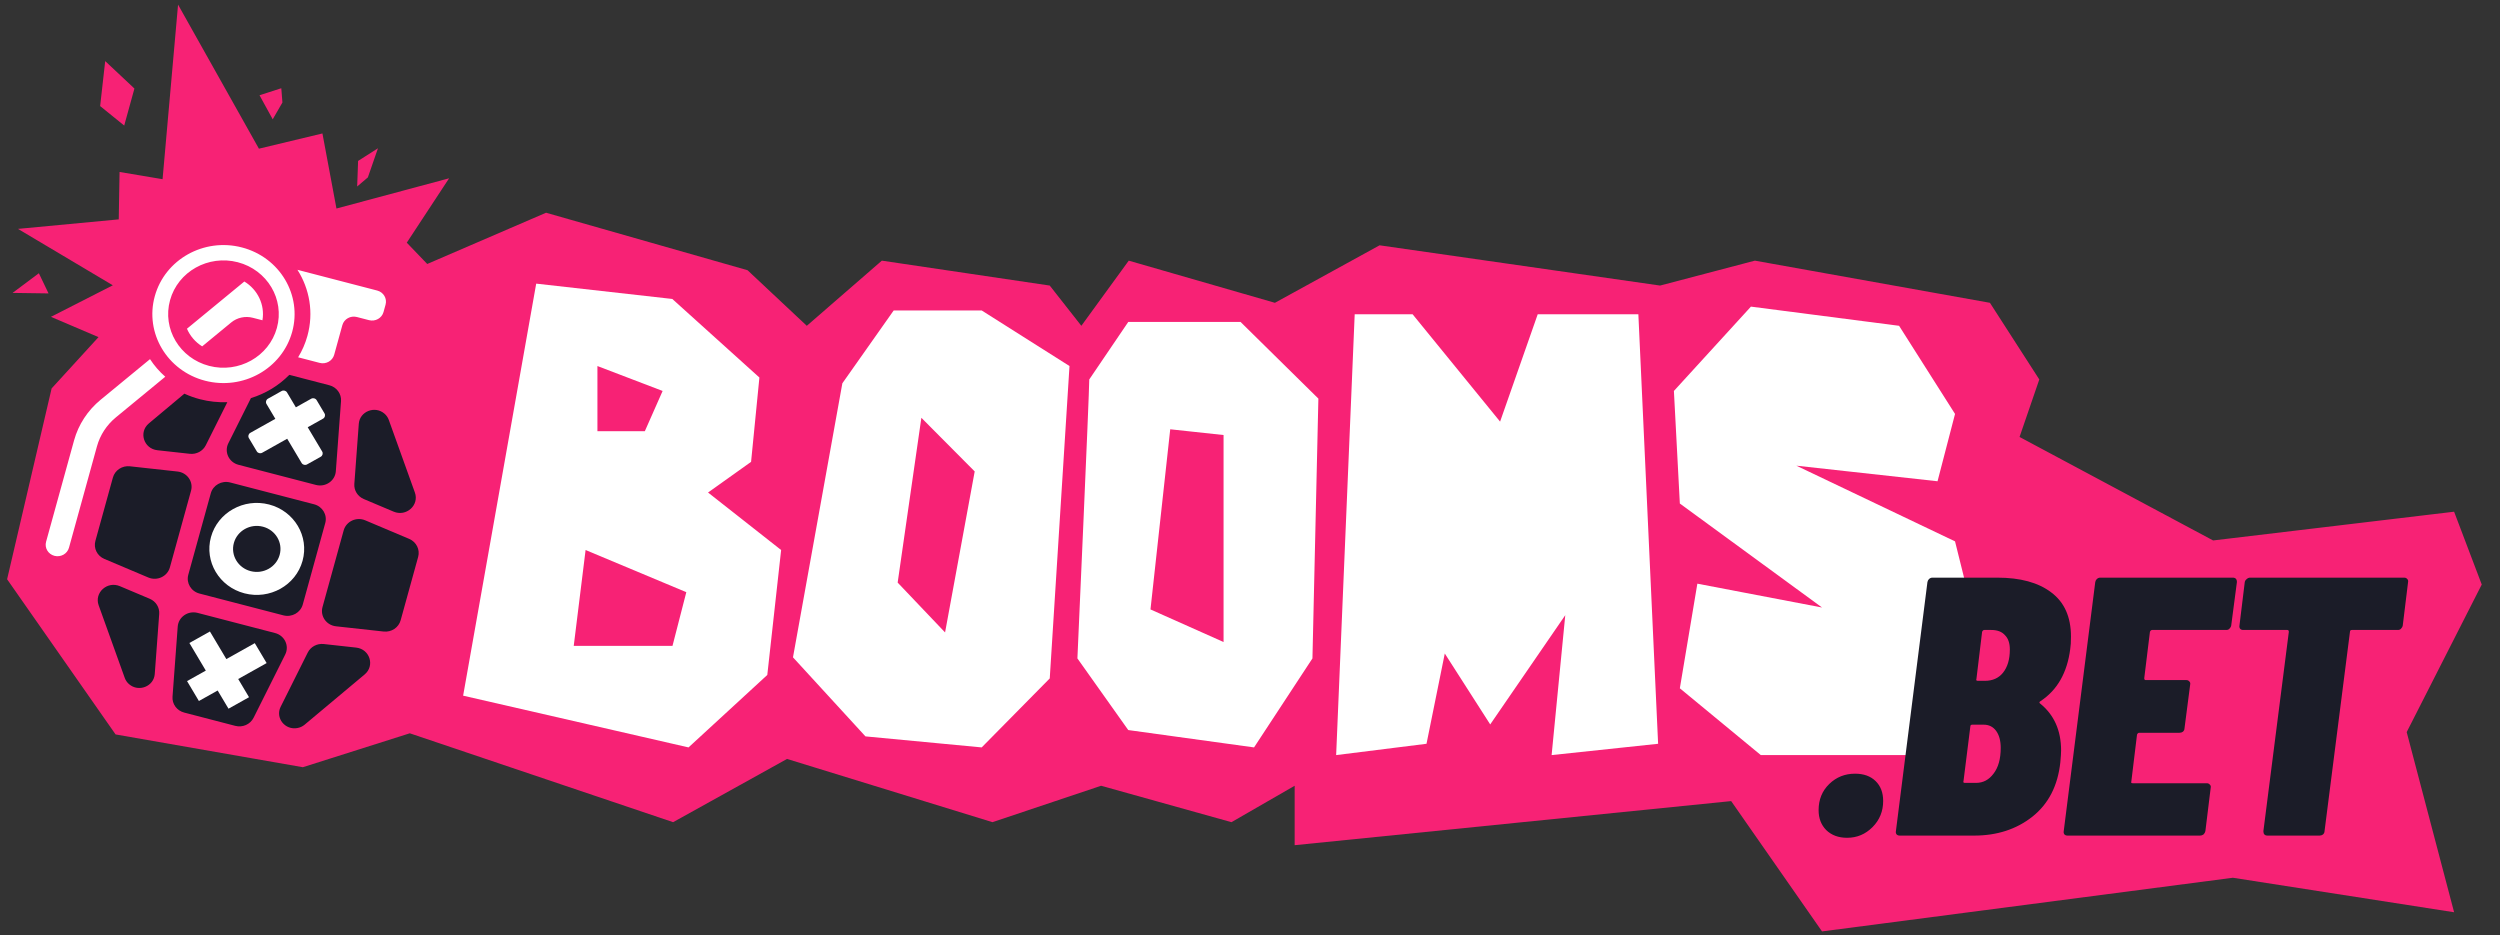
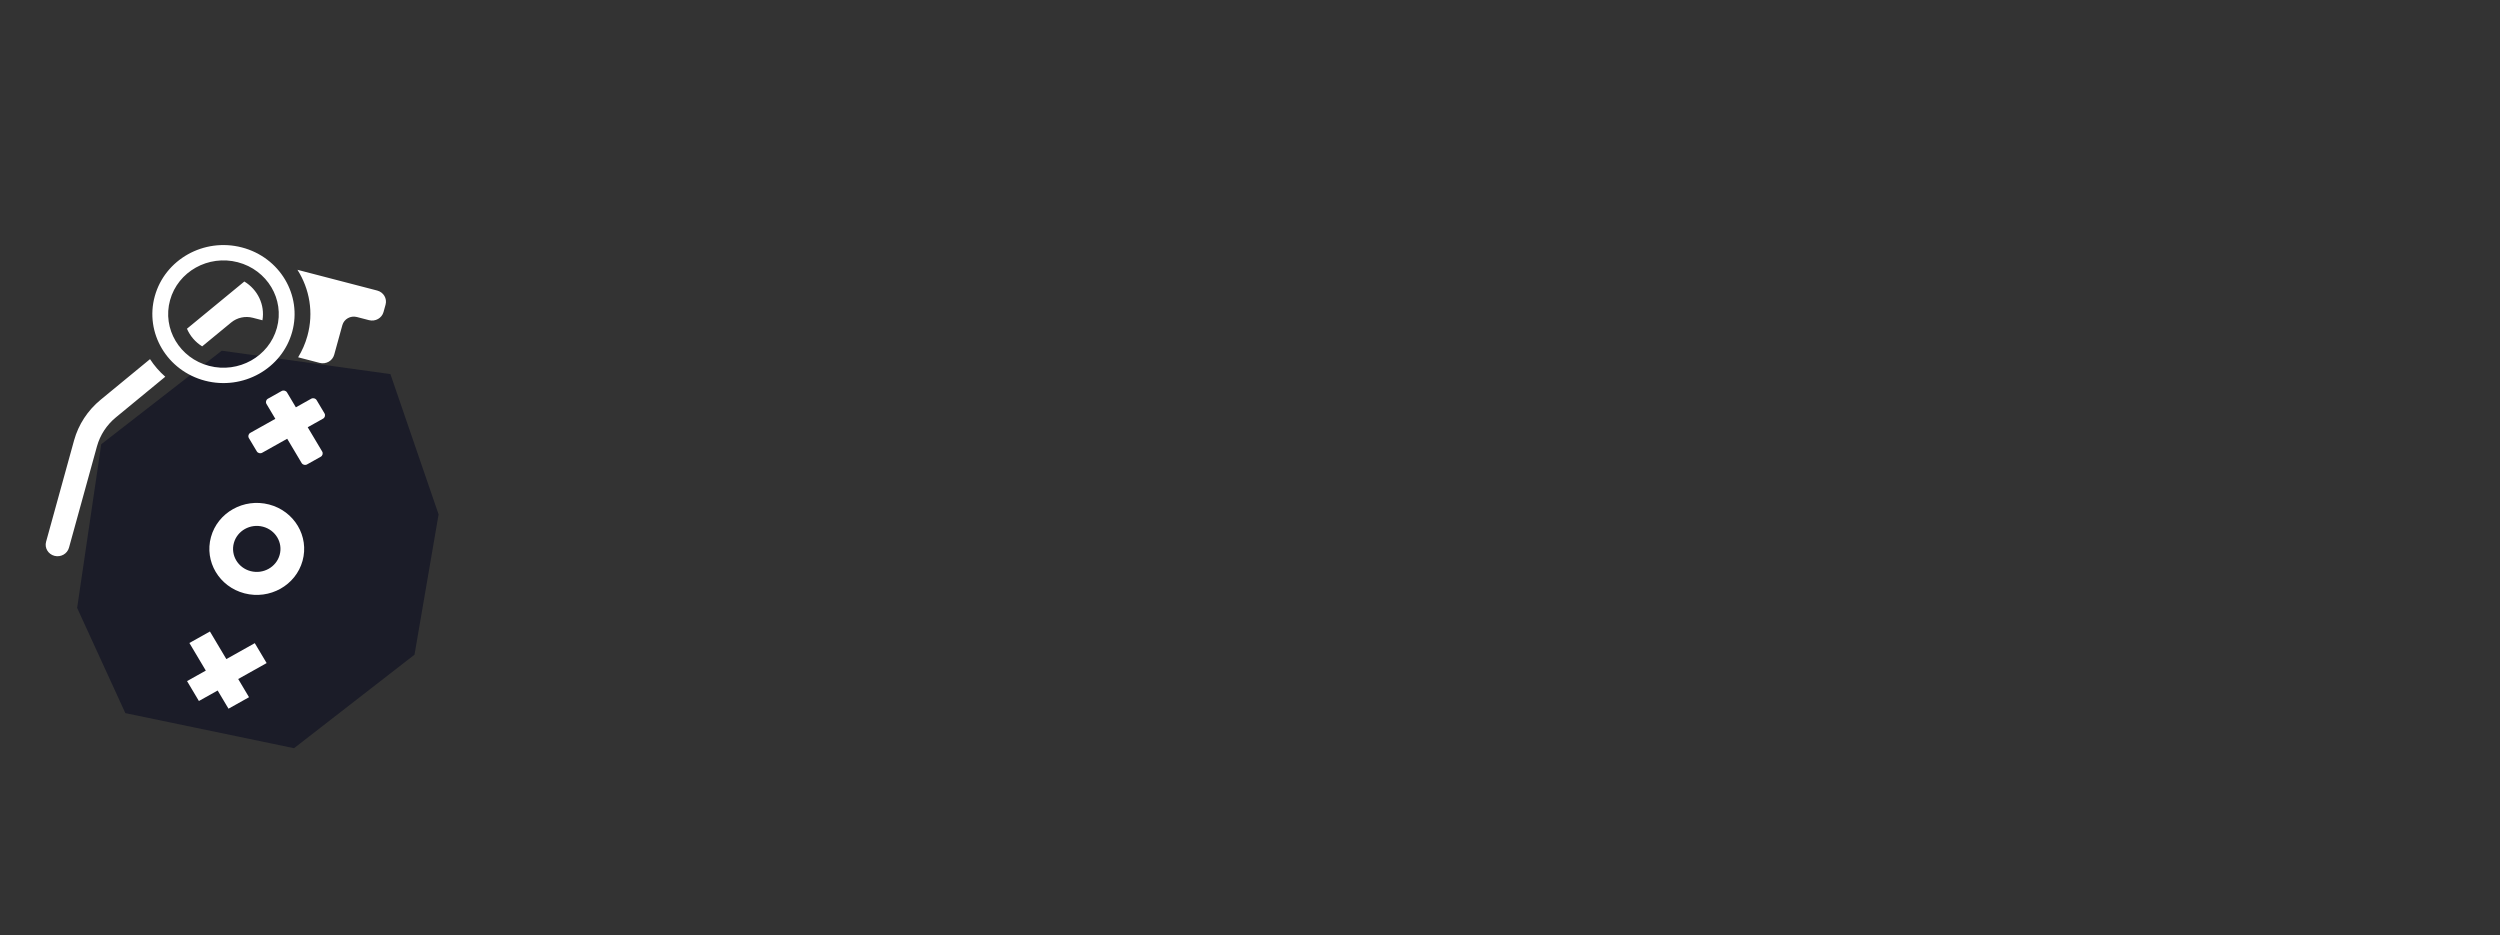
<svg xmlns="http://www.w3.org/2000/svg" width="139" height="52" viewBox="0 0 139 52" fill="none">
  <rect x="0" y="0" width="139" height="52" fill="#333333" stroke="none" />
  <path d="M4.289 33.8L5.629 24.7L12.328 19.5L21.707 20.8L24.386 28.6L23.047 36.4L16.348 41.6L6.969 39.65L4.289 33.8Z" fill="#1B1C28" />
-   <path fill-rule="evenodd" clip-rule="evenodd" d="M23.754 14.677L30.361 11.828L41.563 15.024L44.858 18.115L49.031 14.492L58.365 15.877L60.123 18.115L62.758 14.492L70.885 16.836L76.705 13.639L92.3 15.877L97.571 14.492L110.64 16.836L113.385 21.098L112.287 24.295L123.049 30.049L136.448 28.451L137.985 32.5L133.812 40.705L136.448 50.721L124.148 48.803L101.305 51.787L96.253 44.541L71.983 46.992L71.983 43.688L68.469 45.713L61.221 43.688L55.181 45.713L43.759 42.197L37.425 45.713L22.784 40.771L16.838 42.657L6.426 40.834L0.395 32.206L2.87 21.597L5.477 18.744L2.832 17.616L6.273 15.863L0.999 12.726L6.602 12.197L6.648 9.562L9.039 9.963L9.9 0.258L14.396 8.267L17.927 7.42L18.707 11.594L24.97 9.913L22.617 13.493L23.754 14.677ZM5.568 5.898L5.849 3.397L7.474 4.923L6.906 6.981L5.568 5.898ZM15.163 6.633L15.703 5.699L15.64 4.906L14.429 5.296L15.163 6.633ZM2.161 15.192L2.699 16.314L0.699 16.285L2.161 15.192ZM19.91 8.948L19.859 10.369L20.454 9.862L21.015 8.243L19.91 8.948ZM12.695 24.647L13.951 22.135C14.761 21.885 15.498 21.44 16.086 20.841L18.312 21.42C18.719 21.525 18.991 21.896 18.961 22.304L18.672 26.201C18.633 26.734 18.101 27.101 17.568 26.963L13.258 25.842C12.726 25.704 12.455 25.128 12.695 24.647ZM11.118 22.197C11.627 22.329 12.139 22.381 12.64 22.361L11.442 24.756C11.279 25.082 10.923 25.272 10.552 25.231L8.752 25.033C7.991 24.95 7.697 24.026 8.277 23.541L10.252 21.888C10.525 22.014 10.815 22.118 11.118 22.197ZM21.376 22.998C21.486 23.093 21.569 23.213 21.617 23.348L23.068 27.386C23.32 28.088 22.59 28.745 21.888 28.448L20.227 27.747C19.885 27.602 19.674 27.264 19.701 26.904L19.949 23.562C20 22.873 20.843 22.54 21.376 22.998ZM6.936 37.691C6.984 37.826 7.067 37.946 7.177 38.041C7.71 38.499 8.553 38.166 8.604 37.477L8.852 34.135C8.879 33.775 8.668 33.437 8.326 33.292L6.665 32.591C5.963 32.294 5.233 32.951 5.485 33.653L6.936 37.691ZM14.1 39.907C13.916 40.275 13.489 40.464 13.082 40.358L10.241 39.619C9.834 39.514 9.562 39.142 9.592 38.735L9.881 34.839C9.921 34.304 10.452 33.938 10.985 34.076L15.294 35.197C15.828 35.335 16.099 35.911 15.858 36.392L14.1 39.907ZM16.938 40.292C16.827 40.385 16.693 40.449 16.549 40.477C15.851 40.616 15.293 39.918 15.604 39.297L17.111 36.282C17.274 35.957 17.63 35.767 18.001 35.808L19.801 36.006C20.562 36.09 20.856 37.013 20.276 37.498L16.938 40.292ZM12.796 26.825C12.327 26.703 11.845 26.973 11.72 27.428L10.469 31.956C10.343 32.411 10.621 32.879 11.09 33.001L15.758 34.214C16.226 34.336 16.708 34.066 16.834 33.611L18.084 29.082C18.21 28.628 17.932 28.16 17.463 28.038L12.796 26.825ZM7.224 25.926C6.792 25.878 6.389 26.145 6.277 26.552L5.304 30.074C5.191 30.482 5.403 30.908 5.802 31.076L8.245 32.109C8.738 32.317 9.306 32.051 9.445 31.548L10.622 27.285C10.761 26.781 10.406 26.276 9.872 26.217L7.224 25.926ZM22.751 29.962C23.15 30.131 23.362 30.557 23.249 30.965L22.276 34.487C22.164 34.895 21.761 35.161 21.329 35.113L18.681 34.822C18.147 34.763 17.792 34.258 17.931 33.754L19.108 29.491C19.247 28.988 19.815 28.722 20.308 28.93L22.751 29.962Z" fill="#F72275" />
-   <path fill-rule="evenodd" clip-rule="evenodd" d="M29.813 15.77L25.75 38.679L38.282 41.556L42.662 37.527L43.431 30.581L39.367 27.384L41.76 25.679L42.223 20.991L37.38 16.622L29.813 15.77ZM33.217 20.352V23.974H35.853L36.842 21.737L33.217 20.352ZM32.559 30.581L31.9 35.909H37.391L38.159 32.925L32.559 30.581ZM49.69 17.261L46.835 21.311L44.09 36.548L48.119 40.943L54.582 41.556L58.366 37.72L59.464 20.352L54.582 17.261H49.69ZM51.228 23.229L49.91 32.392L52.546 35.163L54.193 26.212L51.228 23.229ZM59.904 36.608C59.904 36.608 60.563 21.87 60.563 21.097L62.731 17.901H68.976L73.302 22.163L72.972 36.608L69.725 41.556L62.731 40.591L59.904 36.608ZM63.967 33.884L65.065 23.868L68.03 24.188V35.696L63.967 33.884ZM74.29 41.983L75.321 17.474H78.541L83.405 23.442L85.497 17.474H91.093L92.191 41.354L86.27 41.983L87.029 34.204L82.856 40.278L80.33 36.335L79.314 41.354L74.29 41.983ZM107.727 26.758L108.7 23.015L105.589 18.114L97.352 17.048L93.069 21.737L93.399 27.996L101.306 33.778L94.373 32.452L93.399 38.269L97.901 41.983H106.475L110.091 35.696L108.7 30.1L99.878 25.892L107.727 26.758Z" fill="white" />
-   <path fill-rule="evenodd" clip-rule="evenodd" d="M114.555 42.382C114.414 43.693 113.893 44.703 112.992 45.414C112.106 46.11 111.029 46.459 109.762 46.459H105.623C105.553 46.459 105.497 46.438 105.454 46.397C105.412 46.343 105.398 46.281 105.412 46.213L107.165 32.363C107.179 32.295 107.207 32.24 107.249 32.199C107.305 32.145 107.369 32.117 107.439 32.117H111.05C112.331 32.117 113.33 32.39 114.048 32.937C114.78 33.483 115.146 34.303 115.146 35.395C115.146 35.696 115.132 35.928 115.104 36.092C114.935 37.403 114.386 38.366 113.457 38.981C113.387 39.022 113.373 39.062 113.415 39.103C114.203 39.732 114.597 40.606 114.597 41.726C114.597 41.862 114.583 42.081 114.555 42.382ZM110.332 35.026C110.276 35.026 110.233 35.061 110.205 35.129L109.889 37.751C109.86 37.82 109.889 37.854 109.973 37.854H110.353C110.789 37.854 111.127 37.703 111.367 37.403C111.62 37.089 111.747 36.659 111.747 36.112C111.747 35.757 111.655 35.491 111.472 35.313C111.303 35.122 111.05 35.026 110.712 35.026H110.332ZM109.867 43.529C110.262 43.529 110.585 43.358 110.839 43.017C111.106 42.675 111.24 42.197 111.24 41.583C111.24 41.186 111.155 40.872 110.987 40.64C110.818 40.408 110.585 40.292 110.29 40.292H109.656C109.586 40.292 109.551 40.326 109.551 40.394L109.171 43.426C109.142 43.495 109.171 43.529 109.255 43.529H109.867ZM123.949 34.965C124.006 34.91 124.041 34.849 124.055 34.781L124.372 32.363C124.372 32.199 124.294 32.117 124.139 32.117H116.77C116.7 32.117 116.636 32.145 116.58 32.199C116.538 32.24 116.51 32.295 116.496 32.363L114.743 46.213C114.729 46.281 114.743 46.343 114.785 46.397C114.828 46.438 114.884 46.459 114.954 46.459H122.323C122.394 46.459 122.457 46.438 122.514 46.397C122.57 46.343 122.605 46.281 122.619 46.213L122.915 43.795C122.929 43.727 122.915 43.672 122.872 43.631C122.83 43.577 122.774 43.549 122.704 43.549H118.586C118.502 43.549 118.474 43.515 118.502 43.447L118.818 40.845C118.847 40.777 118.889 40.742 118.945 40.742H121.183C121.254 40.742 121.317 40.722 121.373 40.681C121.43 40.626 121.458 40.565 121.458 40.497L121.774 38.059C121.789 37.99 121.774 37.936 121.732 37.895C121.69 37.84 121.634 37.813 121.563 37.813H119.304C119.248 37.813 119.22 37.779 119.22 37.71L119.536 35.129C119.564 35.061 119.607 35.026 119.663 35.026H123.78C123.851 35.026 123.907 35.006 123.949 34.965ZM133.847 32.199C133.805 32.145 133.748 32.117 133.678 32.117H125.105C125.035 32.117 124.971 32.145 124.915 32.199C124.859 32.24 124.824 32.295 124.809 32.363L124.514 34.781C124.5 34.849 124.514 34.91 124.556 34.965C124.598 35.006 124.655 35.026 124.725 35.026H127.174C127.231 35.026 127.259 35.061 127.259 35.129L125.844 46.213C125.844 46.377 125.922 46.459 126.076 46.459H128.969C129.04 46.459 129.103 46.438 129.159 46.397C129.215 46.343 129.244 46.281 129.244 46.213L130.658 35.129C130.658 35.061 130.694 35.026 130.764 35.026H133.319C133.389 35.026 133.446 35.006 133.488 34.965C133.544 34.91 133.579 34.849 133.593 34.781L133.889 32.363C133.903 32.295 133.889 32.24 133.847 32.199ZM101.537 46.151C101.832 46.438 102.219 46.581 102.698 46.581C103.247 46.581 103.719 46.383 104.113 45.987C104.507 45.591 104.704 45.106 104.704 44.533C104.704 44.068 104.563 43.7 104.282 43.426C104 43.153 103.62 43.017 103.141 43.017C102.578 43.017 102.1 43.208 101.706 43.59C101.311 43.973 101.114 44.458 101.114 45.045C101.114 45.496 101.255 45.864 101.537 46.151Z" fill="#1B1C28" />
  <path fill-rule="evenodd" clip-rule="evenodd" d="M8.606 16.469C9.171 14.423 11.339 13.208 13.448 13.757C15.557 14.305 16.809 16.409 16.244 18.455C15.679 20.501 13.511 21.716 11.402 21.168C9.293 20.619 8.041 18.516 8.606 16.469ZM13.221 14.58C11.58 14.154 9.894 15.098 9.455 16.69C9.015 18.282 9.989 19.918 11.629 20.344C13.269 20.77 14.956 19.826 15.395 18.234C15.835 16.643 14.861 15.007 13.221 14.58ZM10.395 18.277L13.585 15.652C14.326 16.099 14.739 16.946 14.592 17.807C14.415 17.761 14.237 17.715 14.059 17.669C13.638 17.559 13.187 17.655 12.855 17.929L11.241 19.258C10.858 19.02 10.565 18.675 10.395 18.277ZM5.59 22.231L8.341 19.968C8.575 20.328 8.86 20.657 9.189 20.946L6.443 23.206C5.931 23.627 5.565 24.189 5.391 24.817L3.835 30.453C3.741 30.794 3.379 30.996 3.028 30.905C2.676 30.813 2.468 30.463 2.562 30.122L4.118 24.486C4.361 23.607 4.875 22.82 5.59 22.231ZM16.576 19.865L17.774 20.177C18.125 20.268 18.487 20.066 18.581 19.724L19.035 18.078C19.13 17.737 19.491 17.534 19.843 17.626L20.517 17.801C20.869 17.892 21.23 17.69 21.324 17.349L21.438 16.937C21.532 16.596 21.324 16.246 20.972 16.154L16.538 15.001C17.211 16.061 17.451 17.378 17.092 18.676C16.974 19.104 16.798 19.502 16.576 19.865ZM13.918 24.066L15.309 23.287L14.816 22.459C14.756 22.357 14.792 22.227 14.897 22.168L15.658 21.741C15.763 21.683 15.897 21.718 15.958 21.819L16.45 22.647L17.303 22.169C17.409 22.11 17.543 22.145 17.604 22.247L18.043 22.985C18.103 23.087 18.067 23.218 17.962 23.277L17.109 23.755L17.913 25.104C17.973 25.206 17.937 25.337 17.832 25.396L17.071 25.822C16.966 25.881 16.832 25.846 16.771 25.744L15.968 24.394L14.577 25.173C14.472 25.232 14.337 25.197 14.277 25.095L13.837 24.357C13.777 24.255 13.813 24.125 13.918 24.066ZM14.825 36.867L13.244 37.753L13.846 38.765L12.705 39.404L12.102 38.392L11.059 38.976L10.4 37.869L11.443 37.285L10.53 35.75L11.672 35.111L12.585 36.645L14.166 35.759L14.825 36.867ZM14.617 29.284C13.914 29.102 13.192 29.506 13.003 30.189C12.815 30.871 13.232 31.572 13.935 31.755C14.638 31.937 15.361 31.533 15.549 30.851C15.738 30.168 15.32 29.467 14.617 29.284ZM11.73 29.858C12.107 28.493 13.553 27.684 14.959 28.049C16.365 28.415 17.199 29.817 16.822 31.181C16.445 32.546 15 33.355 13.594 32.99C12.188 32.624 11.354 31.222 11.73 29.858Z" fill="white" />
</svg>